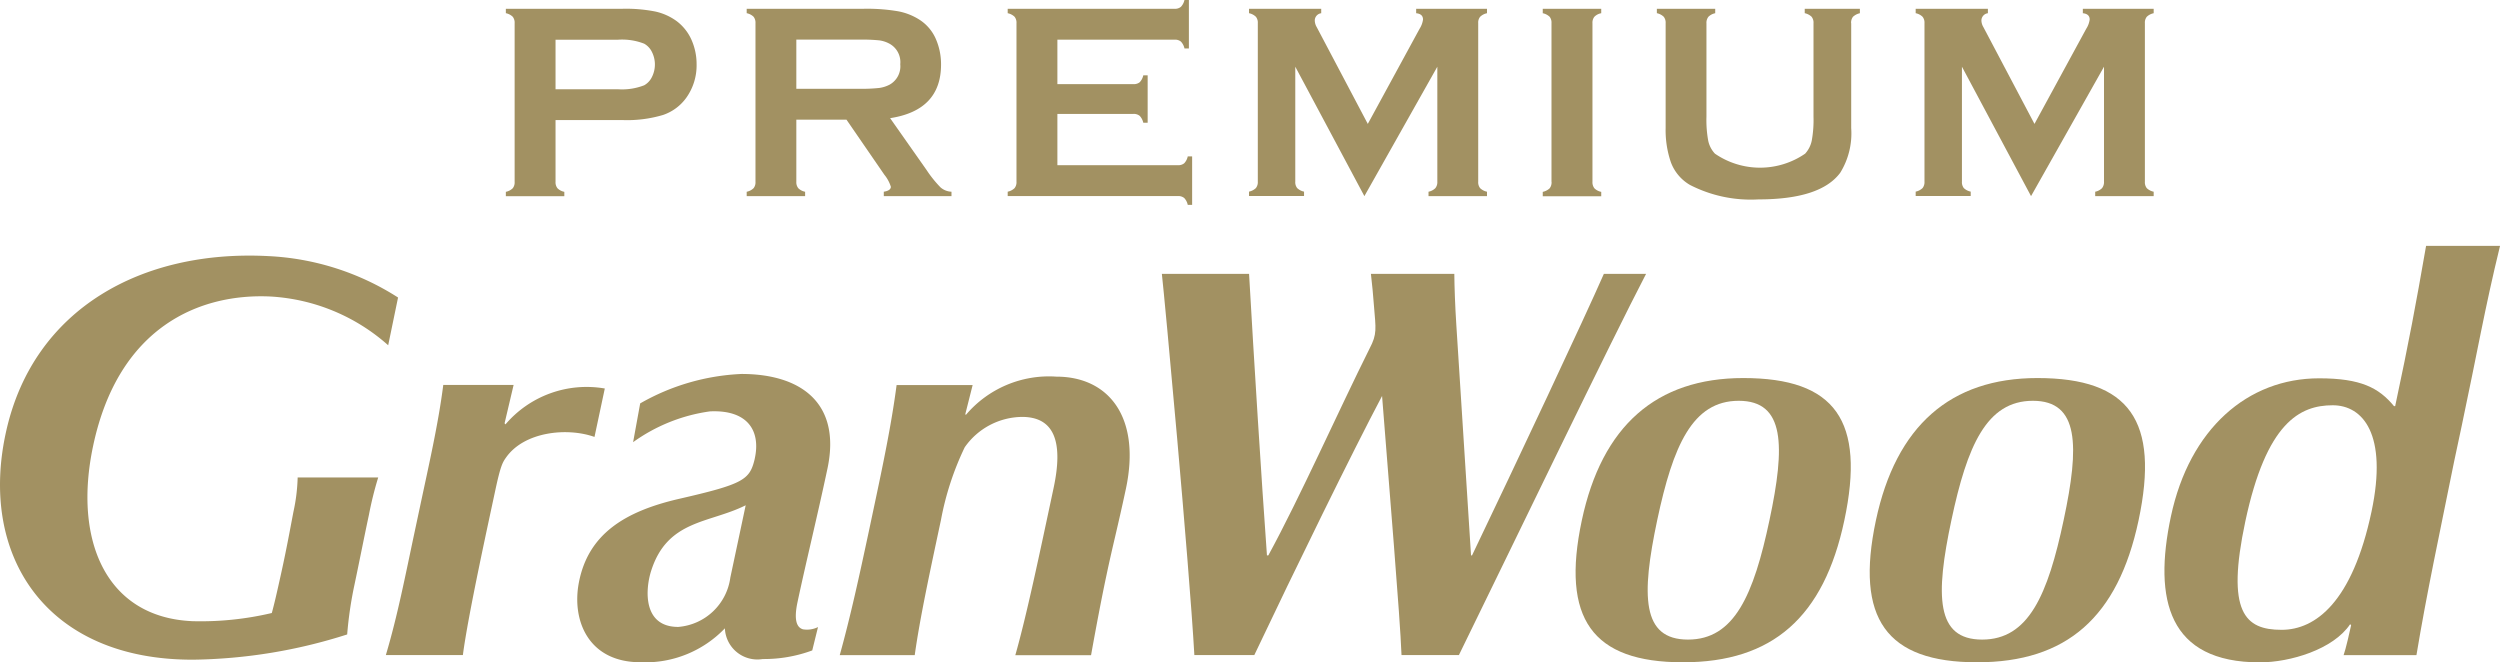
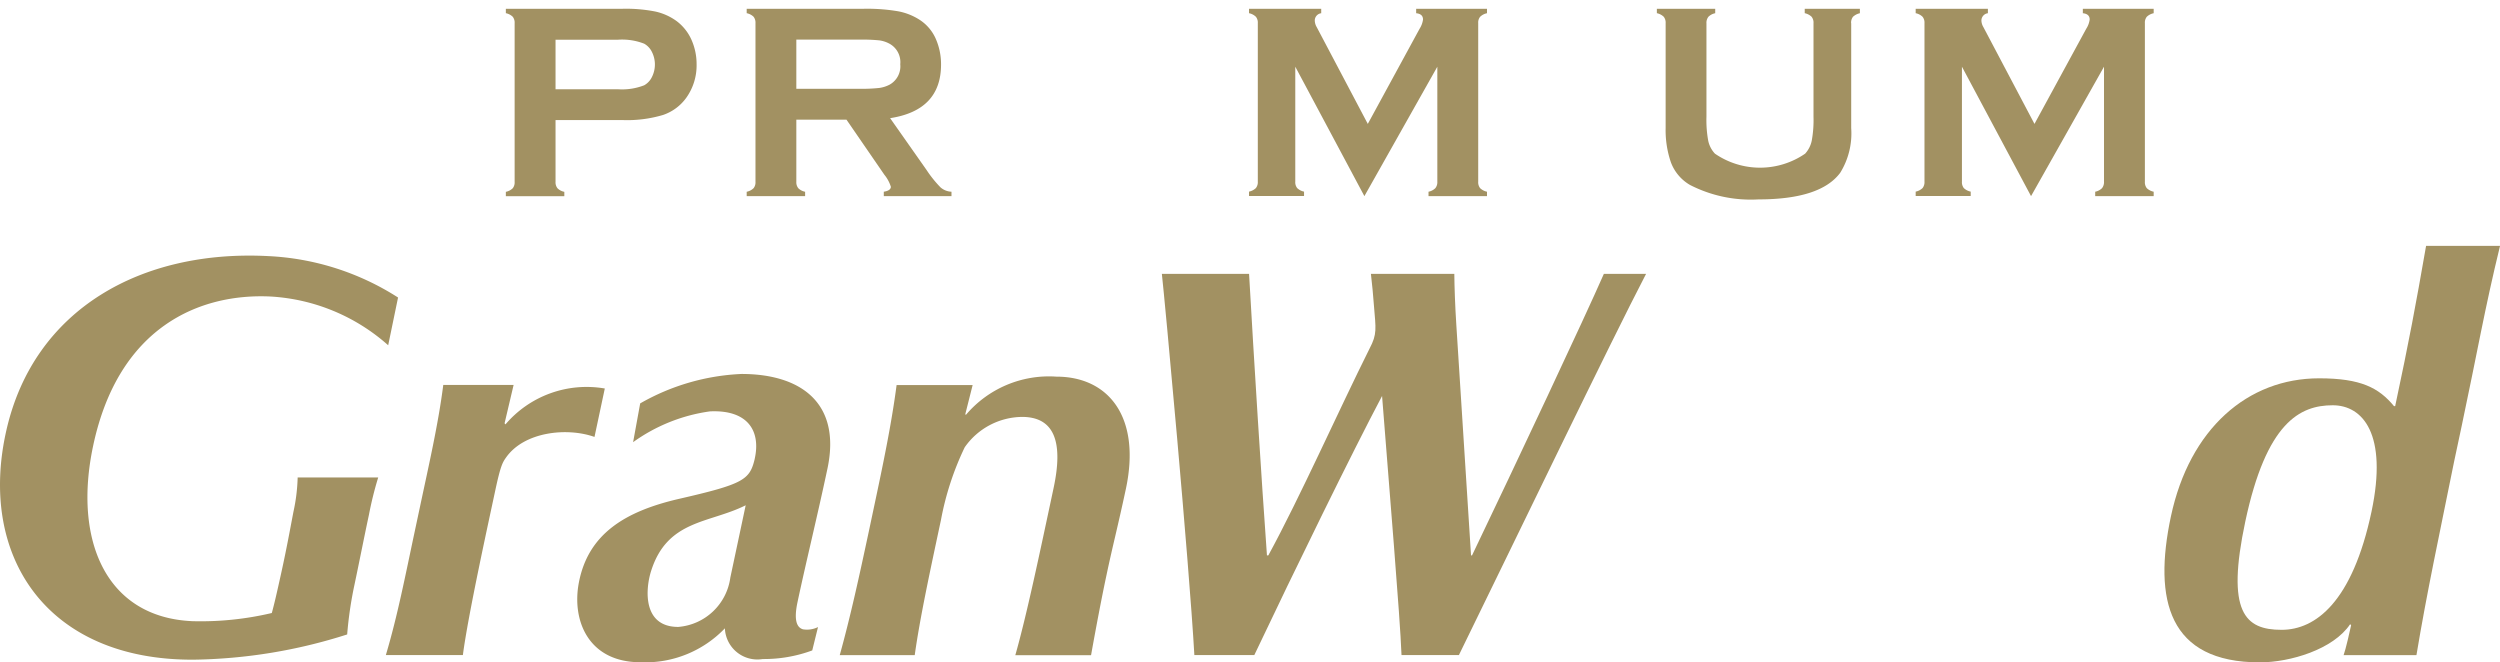
<svg xmlns="http://www.w3.org/2000/svg" width="141.377" height="37.453" viewBox="0 0 141.377 37.453">
  <g transform="translate(-731.327 -17519.352)">
-     <path d="M111.425,45.021c-2.625,0-2.648-2.475-1.738-6.77.89-4.182,1.984-6.734,4.607-6.734s2.631,2.552,1.742,6.734c-.9,4.254-1.988,6.77-4.611,6.77m3.129-14.79c-4.926,0-8,2.71-9.135,8.053-1.178,5.548.584,8.021,5.719,8.021,5.064,0,7.965-2.548,9.127-8.021,1.2-5.643-.508-8.053-5.711-8.053" transform="translate(715.36 17510.5)" fill="#a29162" />
-     <path d="M128.058,45.021c-2.623,0-2.648-2.475-1.734-6.77.888-4.182,1.982-6.734,4.605-6.734s2.635,2.552,1.742,6.734c-.9,4.254-1.988,6.77-4.613,6.77m3.129-14.79c-4.924,0-8,2.71-9.137,8.053-1.176,5.548.588,8.021,5.721,8.021,5.066,0,7.967-2.548,9.133-8.021,1.2-5.643-.512-8.053-5.717-8.053" transform="translate(715.36 17510.5)" fill="#a29162" />
    <path d="M144.992,44.469c1.922,0,4-1.571,5.084-6.675.936-4.407-.5-6.024-2.191-6.024-1.862,0-3.754.976-4.946,6.578-1.089,5.13-.025,6.121,2.053,6.121M148.5,45.9c.111-.294.365-1.4.424-1.688l-.053-.063c-.953,1.429-3.4,2.16-5.111,2.16-5.162,0-6.03-3.528-5.026-8.254,1.055-4.959,4.344-7.809,8.379-7.809,2.366,0,3.379.537,4.237,1.573h.066c.8-3.755,1.15-5.636,1.748-9.063h4.182c-.867,3.55-1.287,6.037-2.166,10.171l-.436,2.051c-.832,4.13-1.533,7.356-2.125,10.922H148.5" transform="translate(715.36 17510.5)" fill="#a29162" />
    <path d="M93.419,28.56c-1.762,3.527-3.928,8.4-5.727,11.7h-.078c-.316-4.374-.73-10.979-1.011-15.921H81.671c.158,1.375,1.539,16.282,1.838,21.556H86.9c2.306-4.861,5.535-11.461,7.224-14.65.4,5.18,1.014,12.395,1.1,14.65h3.246c3.115-6.358,8.58-17.712,10.584-21.556h-2.387c-1.08,2.466-4.939,10.673-7.455,15.921h-.057c-.2-3.048-.566-8.925-.828-12.975-.076-1.169-.111-2.224-.117-2.946H93.493c.078.7.121,1.111.172,1.806.106,1.31.188,1.595-.246,2.414" transform="translate(715.36 17510.5)" fill="#a29162" />
    <path d="M31.338,43.519c.158-.579.283-1.136.488-2.061.339-1.517.56-2.751.734-3.658a10.251,10.251,0,0,0,.24-1.947h4.555a19.771,19.771,0,0,0-.522,2.1c-.268,1.252-.57,2.785-.816,3.946A21.774,21.774,0,0,0,35.6,44.73a29.713,29.713,0,0,1-8.664,1.427c-8.357.051-12.22-5.884-10.61-12.965,1.56-6.878,7.662-10.239,14.833-9.856a14.89,14.89,0,0,1,7.318,2.341l-.558,2.7a10.946,10.946,0,0,0-6.658-2.757c-3.968-.188-8.59,1.677-10.026,8.44-1.136,5.34.719,9.709,5.614,9.92a17.483,17.483,0,0,0,4.49-.462" transform="translate(715.36 17510.5)" fill="#a29162" />
    <path d="M49.586,33.561c-1.55-.551-3.97-.3-5,1.162-.2.28-.316.479-.617,1.893-.326,1.538-1.545,7.071-1.825,9.281H37.787c.659-2.21,1.093-4.453,1.637-7.009l.269-1.263c.542-2.556,1.061-4.8,1.341-7.006h3.978l-.511,2.17.05.063a6.033,6.033,0,0,1,5.618-2.03Z" transform="translate(715.36 17510.5)" fill="#a29162" />
    <path d="M52.783,41.157c.917-2.928,3.3-2.7,5.353-3.732-.154.727-.478,2.257-.868,4.087a3.232,3.232,0,0,1-2.946,2.793c-2.007,0-1.865-2.106-1.539-3.148M58.648,34.8c-.286,1.191-.614,1.423-4.335,2.275-2.987.7-5.086,1.963-5.612,4.728-.407,2.139.535,4.5,3.492,4.5a6.231,6.231,0,0,0,4.767-1.919A1.838,1.838,0,0,0,59.1,46.121a7.855,7.855,0,0,0,2.8-.487l.326-1.321a1.4,1.4,0,0,1-.848.128c-.348-.1-.529-.505-.313-1.528.483-2.273,1.126-4.877,1.695-7.559C63.55,31.63,61.244,30,57.9,30a12.617,12.617,0,0,0-5.73,1.665l-.4,2.192a9.718,9.718,0,0,1,4.345-1.741c2.118-.1,2.89,1.081,2.531,2.685" transform="translate(715.36 17510.5)" fill="#a29162" />
    <path d="M67.7,45.9H63.455c.617-2.223,1.1-4.451,1.647-7.007l.268-1.265c.544-2.556,1.011-4.795,1.3-7h4.3l-.417,1.654.04.027a6.159,6.159,0,0,1,5.11-2.158c2.97,0,4.793,2.3,3.936,6.336-.458,2.145-.742,3.2-1.089,4.842-.284,1.325-.595,2.972-.883,4.576H73.383c.64-2.243,1.37-5.72,2.17-9.476.515-2.422.141-4-1.789-4a4.006,4.006,0,0,0-3.241,1.717,16.344,16.344,0,0,0-1.343,4.107c-.606,2.844-1.188,5.525-1.484,7.649" transform="translate(715.36 17510.5)" fill="#a29162" />
    <path d="M47.383,13.9h3.532a3.456,3.456,0,0,0,1.482-.225,1.073,1.073,0,0,0,.438-.47,1.576,1.576,0,0,0,0-1.412,1.073,1.073,0,0,0-.438-.47,3.419,3.419,0,0,0-1.482-.225H47.383Zm0,1.746v3.493a.534.534,0,0,0,.112.361.758.758,0,0,0,.385.2v.248H44.573v-.248a.789.789,0,0,0,.388-.2.524.524,0,0,0,.109-.357V10.163a.536.536,0,0,0-.109-.365.789.789,0,0,0-.388-.2V9.348h6.613a8.568,8.568,0,0,1,1.836.155,3.223,3.223,0,0,1,1.2.536,2.679,2.679,0,0,1,.838,1.04,3.375,3.375,0,0,1,.3,1.412,3.148,3.148,0,0,1-.575,1.878,2.681,2.681,0,0,1-1.315.982,7.091,7.091,0,0,1-2.286.291h-3.8" transform="translate(715.36 17510.5)" fill="#a29162" />
    <path d="M61,13.873h3.57a9.08,9.08,0,0,0,1.118-.047,1.769,1.769,0,0,0,.6-.194,1.187,1.187,0,0,0,.59-1.148,1.188,1.188,0,0,0-.59-1.149,1.656,1.656,0,0,0-.593-.2,9.868,9.868,0,0,0-1.122-.043H61Zm0,1.746v3.516a.534.534,0,0,0,.112.361.75.75,0,0,0,.385.2v.248H58.193v-.248a.781.781,0,0,0,.388-.2.522.522,0,0,0,.109-.357V10.163a.538.538,0,0,0-.109-.365.789.789,0,0,0-.388-.2V9.348h6.629a10.426,10.426,0,0,1,1.921.14,3.4,3.4,0,0,1,1.237.489,2.453,2.453,0,0,1,.916,1.094,3.566,3.566,0,0,1,.288,1.428q0,2.592-2.88,3.035l2.057,2.926a6.625,6.625,0,0,0,.795.99,1,1,0,0,0,.618.244v.248H65.946v-.248q.395-.062.4-.279a2,2,0,0,0-.364-.676l-2.146-3.12H61" transform="translate(715.36 17510.5)" fill="#a29162" />
-     <path d="M75.763,15.294v2.9h6.815a.524.524,0,0,0,.357-.109.8.8,0,0,0,.2-.388h.248v2.74h-.248a.8.8,0,0,0-.2-.388.524.524,0,0,0-.357-.109H72.953v-.248a.789.789,0,0,0,.388-.2.538.538,0,0,0,.109-.365V10.164a.534.534,0,0,0-.109-.365.789.789,0,0,0-.388-.2V9.349h9.438a.52.52,0,0,0,.358-.111.81.81,0,0,0,.2-.386H83.2v2.74H82.95a.809.809,0,0,0-.2-.387.525.525,0,0,0-.358-.11H75.763V13.61h4.3a.524.524,0,0,0,.357-.109.8.8,0,0,0,.2-.388h.248v2.678h-.248a.821.821,0,0,0-.2-.385.519.519,0,0,0-.357-.112Z" transform="translate(715.36 17510.5)" fill="#a29162" />
    <path d="M93.124,19.943l-3.908-7.319v6.5a.533.533,0,0,0,.109.365.793.793,0,0,0,.387.2v.248H86.6v-.248a.8.8,0,0,0,.387-.2.538.538,0,0,0,.11-.365V10.156a.519.519,0,0,0-.11-.357.774.774,0,0,0-.387-.2V9.348h4.083V9.6a.416.416,0,0,0-.364.427.774.774,0,0,0,.108.356l2.89,5.476,2.93-5.382a1.3,1.3,0,0,0,.193-.52c0-.212-.128-.331-.388-.357V9.348h4.006V9.6a.774.774,0,0,0-.387.2.514.514,0,0,0-.11.357v8.972a.533.533,0,0,0,.11.365.8.8,0,0,0,.387.2v.248H96.751v-.248a.761.761,0,0,0,.385-.2.54.54,0,0,0,.113-.369v-6.5Z" transform="translate(715.36 17510.5)" fill="#a29162" />
-     <path d="M103.705,19.128V10.156A.53.53,0,0,0,103.6,9.8a.8.8,0,0,0-.389-.2V9.348h3.307V9.6a.722.722,0,0,0-.387.2.532.532,0,0,0-.109.361v8.972a.55.55,0,0,0,.111.369.762.762,0,0,0,.385.2v.248h-3.307v-.248a.811.811,0,0,0,.389-.2.543.543,0,0,0,.109-.365" transform="translate(715.36 17510.5)" fill="#a29162" />
    <path d="M120.654,10.163V16.1a4.225,4.225,0,0,1-.621,2.522q-1.119,1.506-4.619,1.506a7.534,7.534,0,0,1-3.873-.815,2.477,2.477,0,0,1-1.086-1.289,5.6,5.6,0,0,1-.295-1.924V10.163a.528.528,0,0,0-.11-.365.8.8,0,0,0-.386-.2V9.348h3.3V9.6a.754.754,0,0,0-.384.2.544.544,0,0,0-.112.369v5.286a6.521,6.521,0,0,0,.1,1.354,1.519,1.519,0,0,0,.381.733,4.5,4.5,0,0,0,5.1,0,1.561,1.561,0,0,0,.373-.733,6.452,6.452,0,0,0,.1-1.354V10.163a.533.533,0,0,0-.109-.365.808.808,0,0,0-.387-.2V9.348h3.119V9.6a.826.826,0,0,0-.389.2.543.543,0,0,0-.107.365" transform="translate(715.36 17510.5)" fill="#a29162" />
    <path d="M130.824,19.943l-3.908-7.319v6.5a.543.543,0,0,0,.107.365.8.8,0,0,0,.389.2v.248H124.3v-.248a.8.8,0,0,0,.388-.2.538.538,0,0,0,.11-.365V10.156a.519.519,0,0,0-.11-.357.773.773,0,0,0-.388-.2V9.348h4.084V9.6a.417.417,0,0,0-.366.427.767.767,0,0,0,.11.356l2.89,5.476,2.928-5.382a1.271,1.271,0,0,0,.194-.52q0-.318-.387-.357V9.348h4.006V9.6a.791.791,0,0,0-.389.2.524.524,0,0,0-.108.357v8.972a.543.543,0,0,0,.108.365.816.816,0,0,0,.389.2v.248h-3.307v-.248a.77.77,0,0,0,.385-.2.55.55,0,0,0,.113-.369v-6.5Z" transform="translate(715.36 17510.5)" fill="#a29162" />
  </g>
</svg>